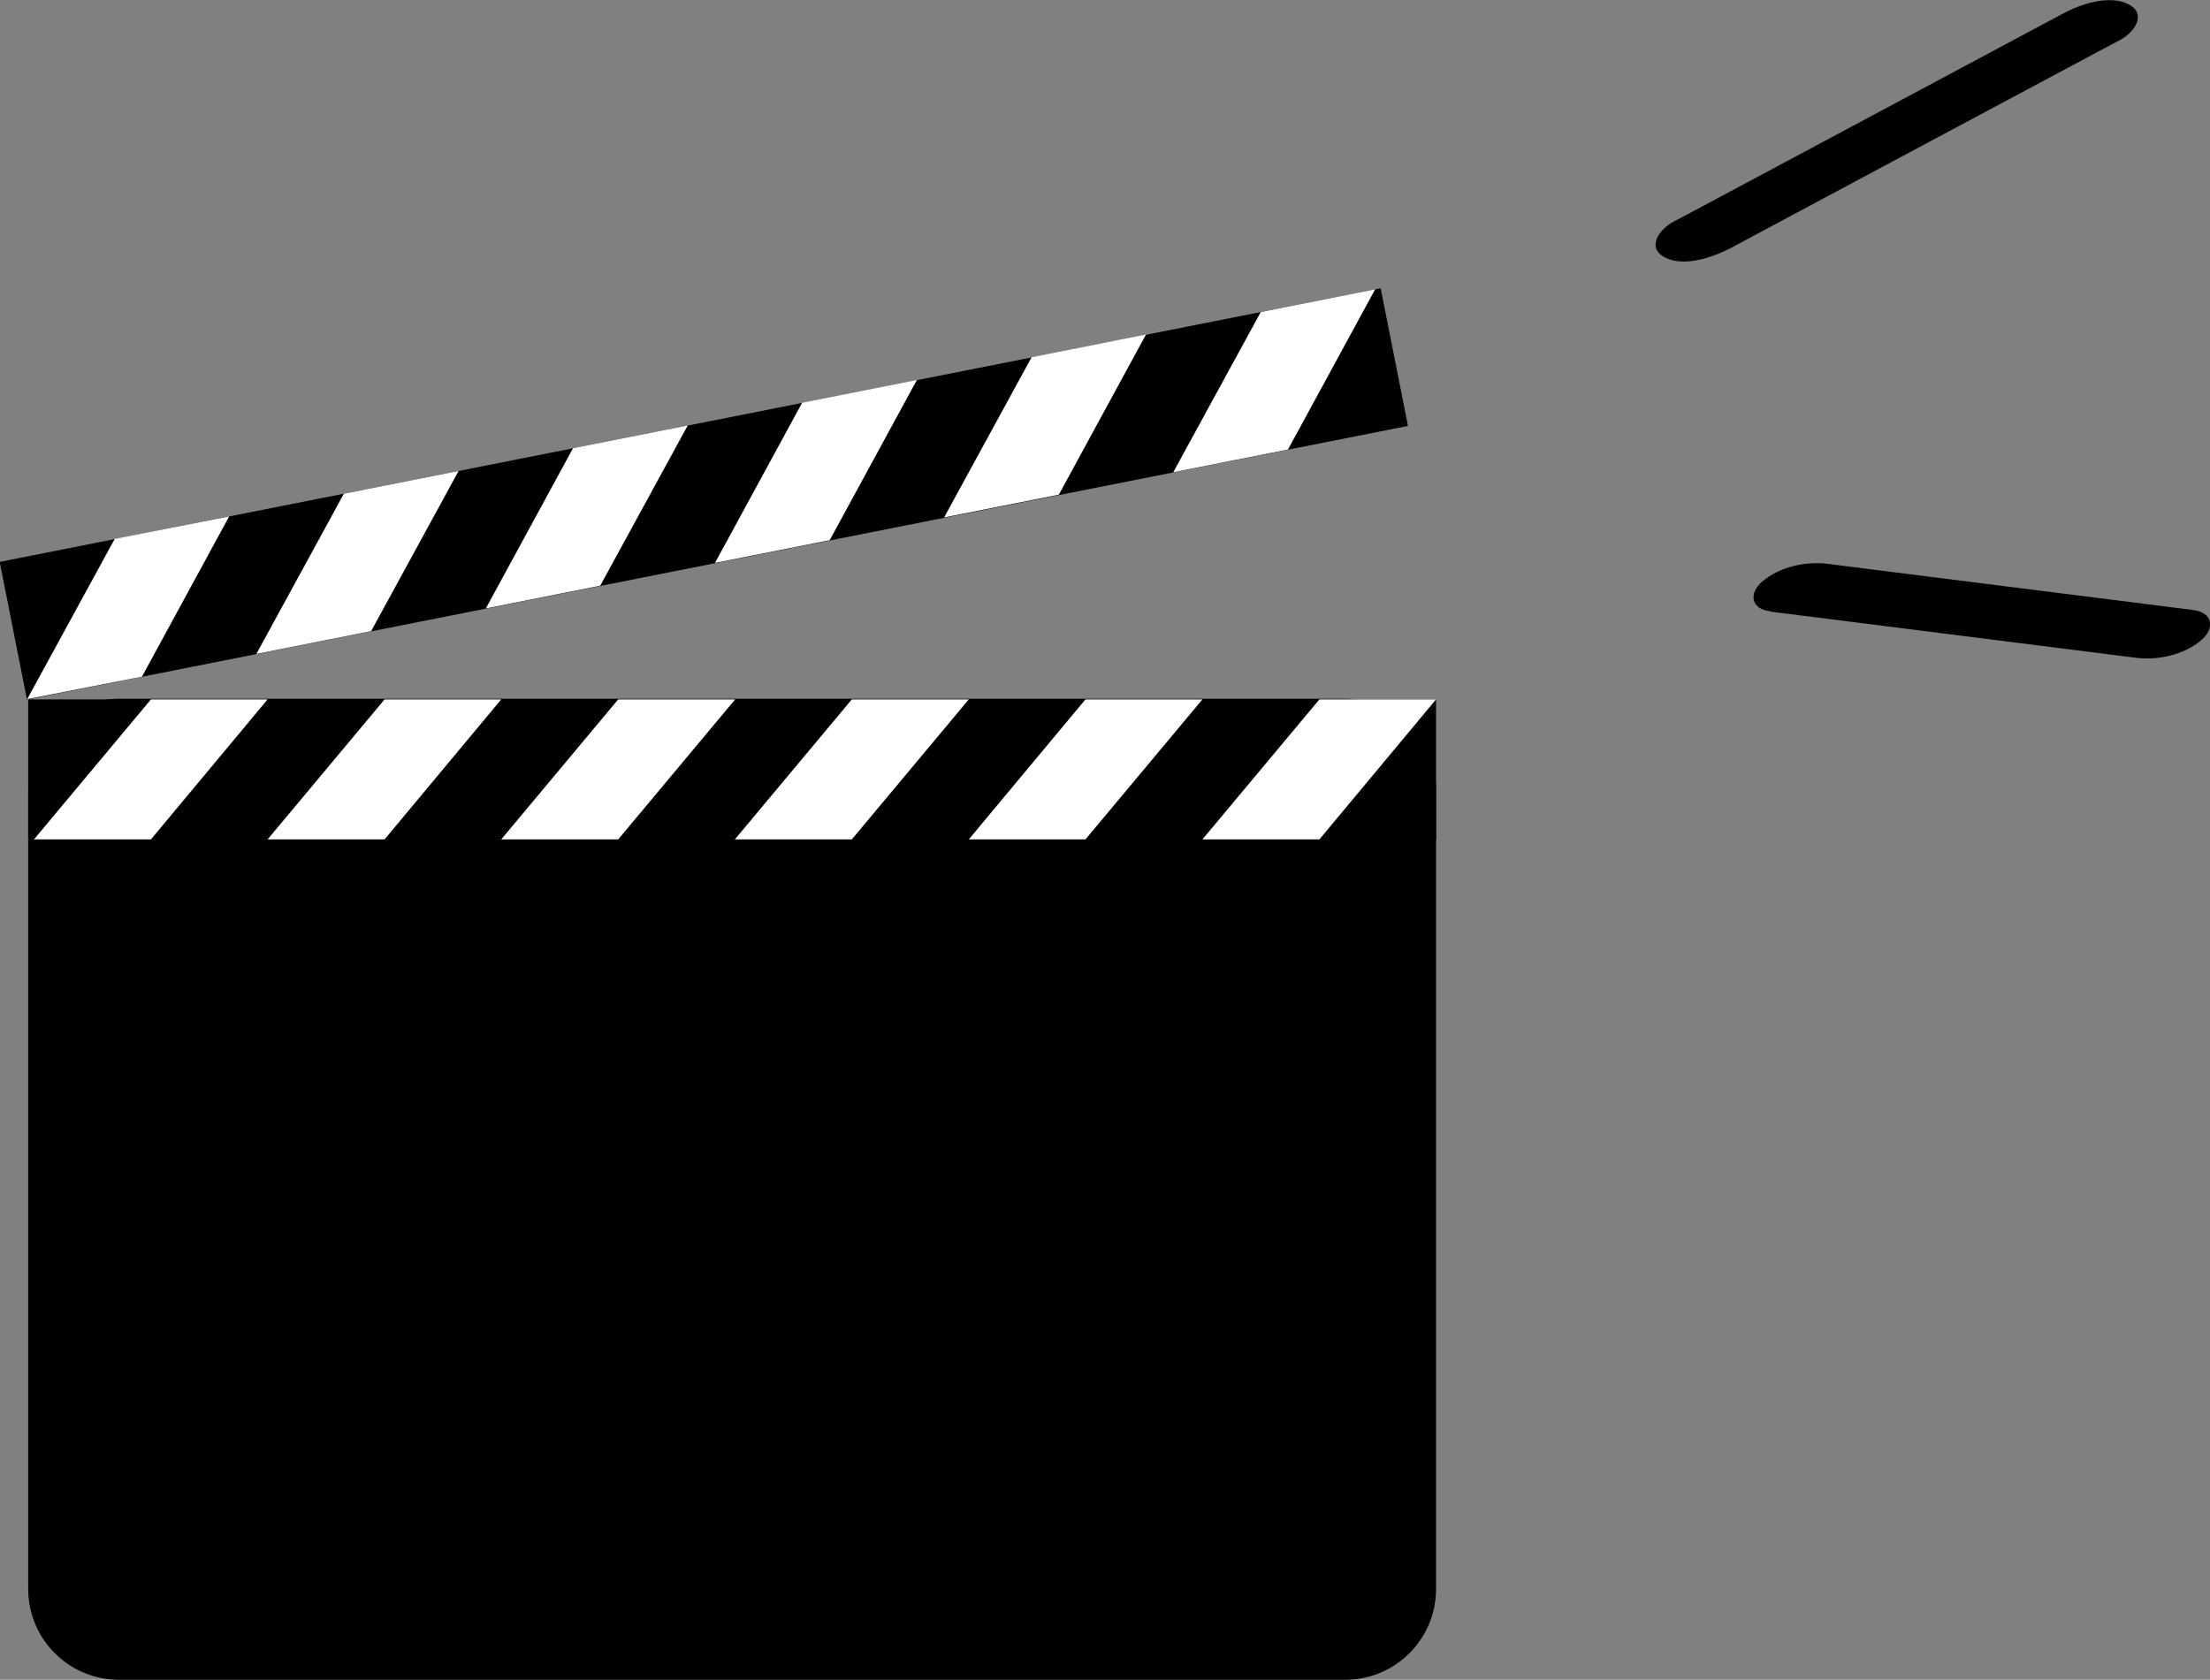
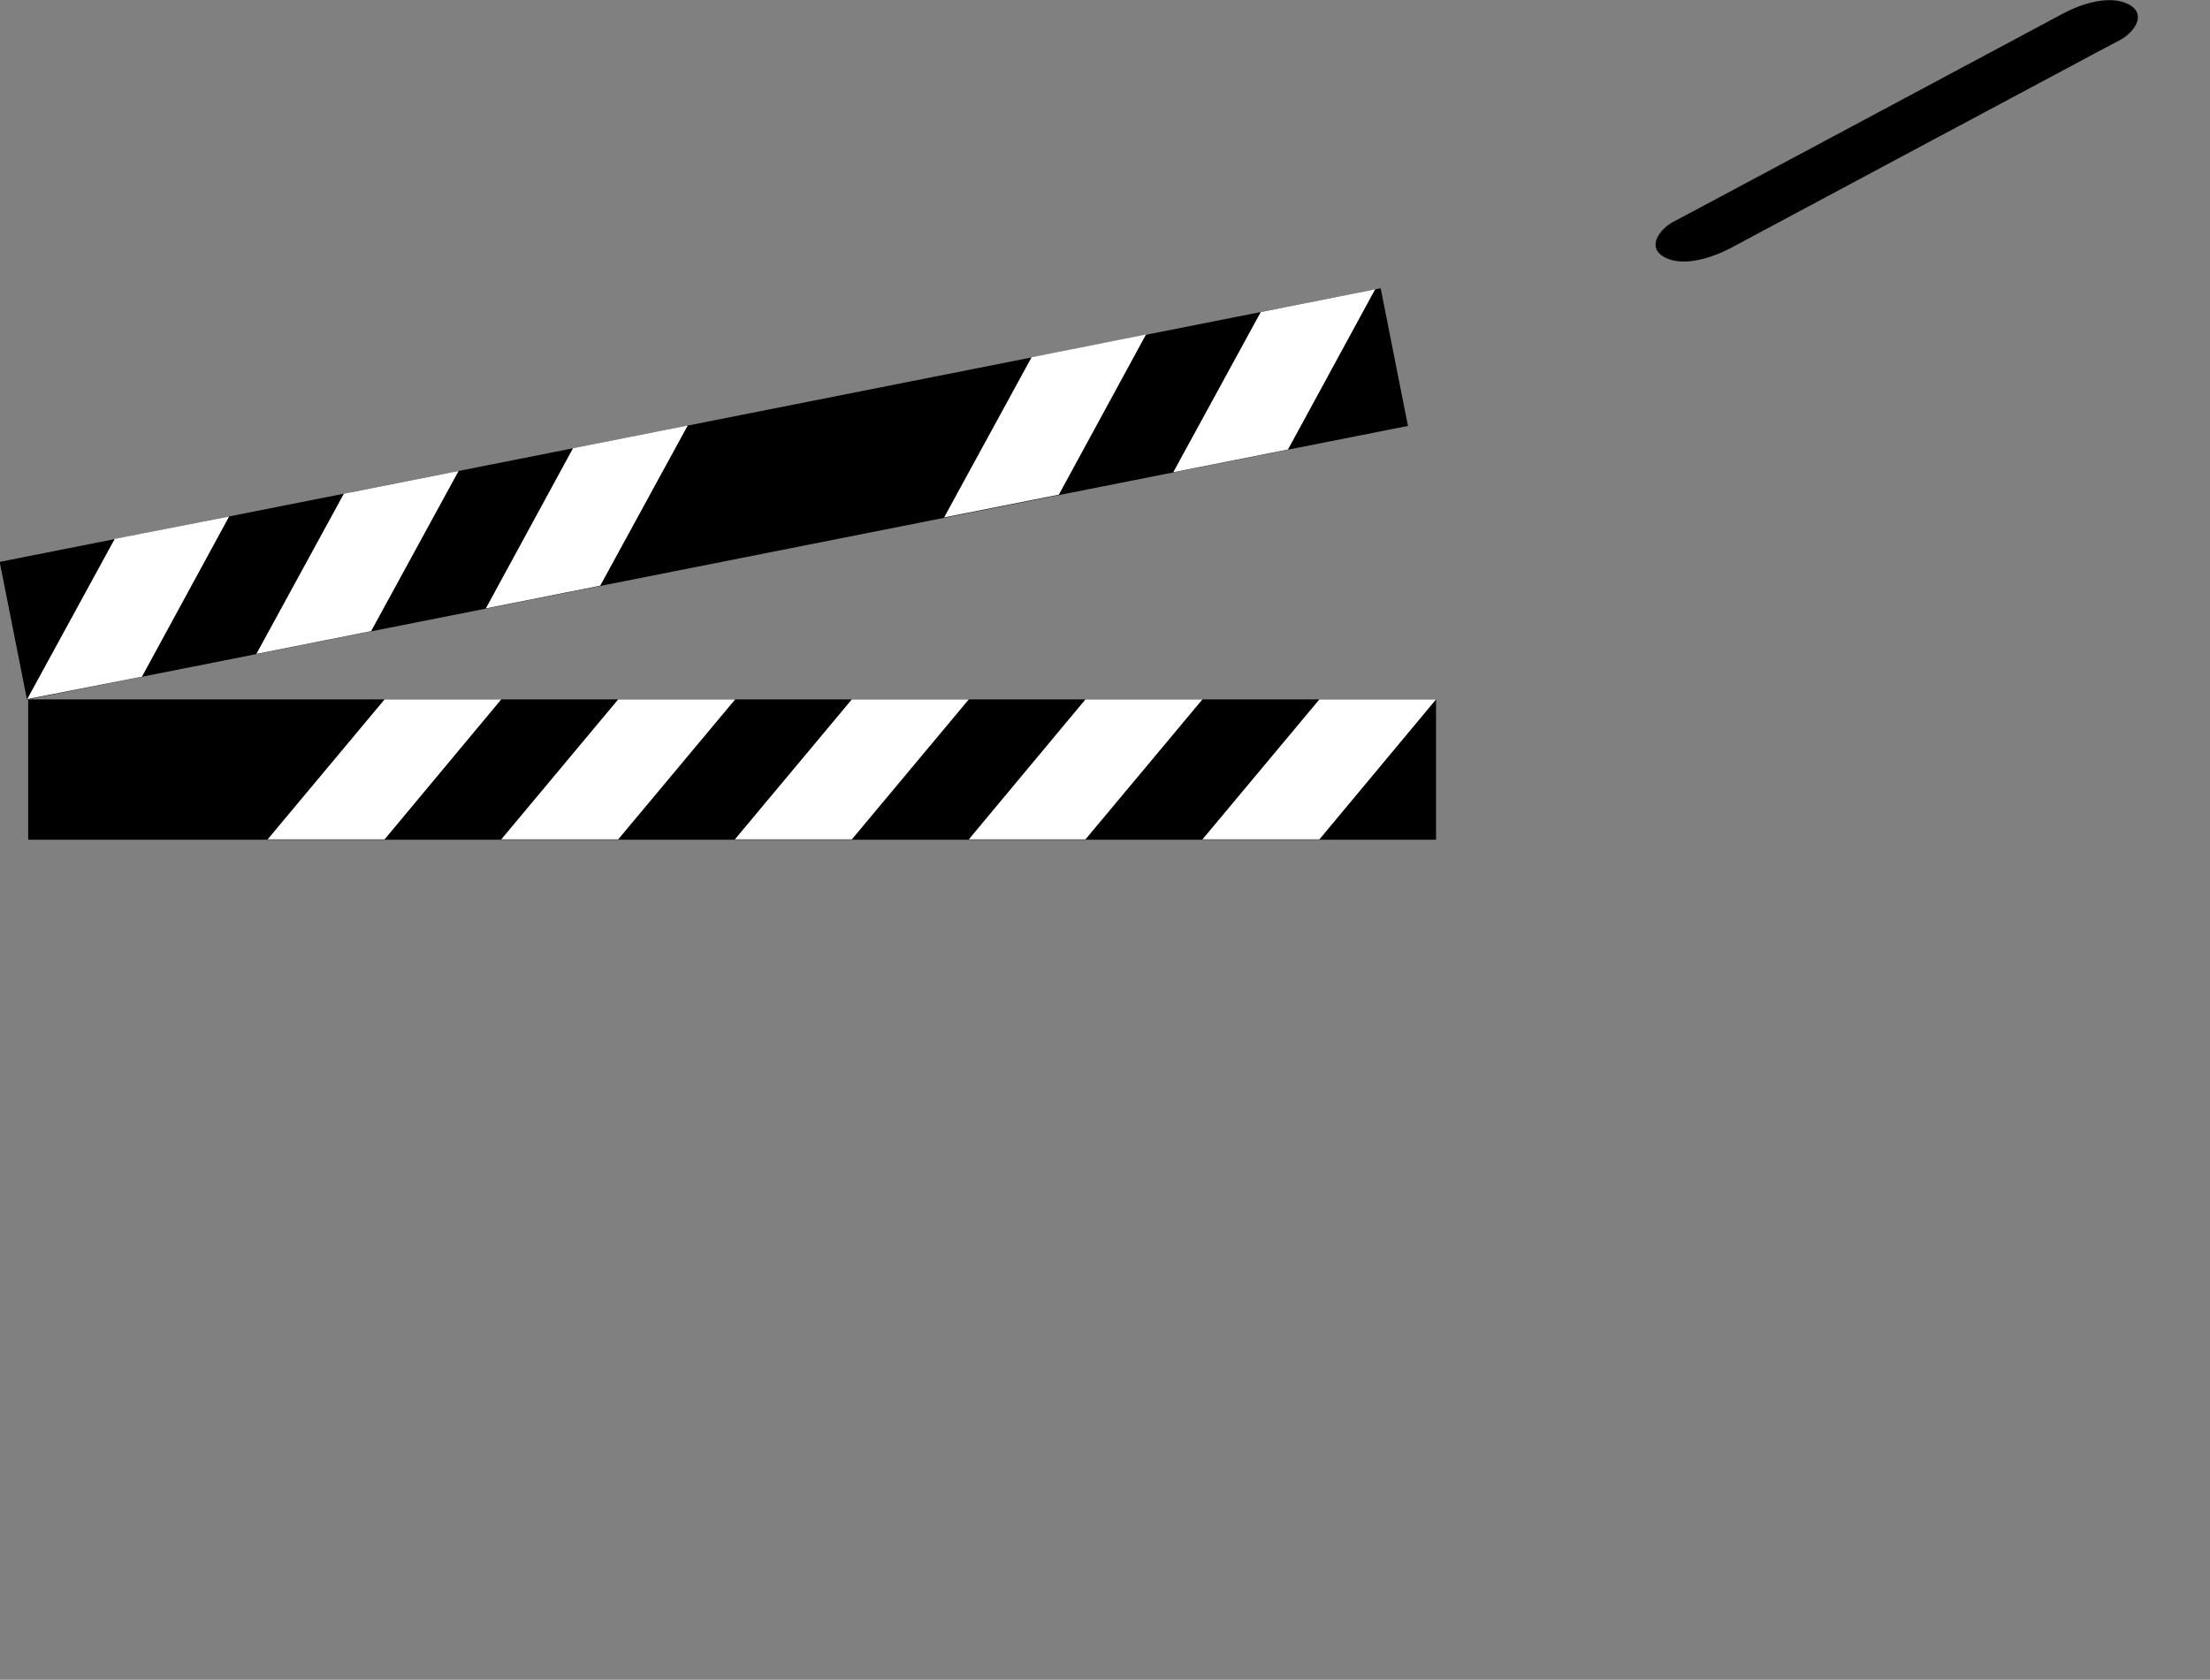
<svg xmlns="http://www.w3.org/2000/svg" id="_レイヤー_2" data-name="レイヤー 2" viewBox="0 0 68.96 52.43">
  <rect x="0" y="0" width="68.96" height="52.43" fill="#808080" stroke="none" />
  <g id="_レイヤー_1-2" data-name="レイヤー 1">
    <g>
-       <path d="M41.98,52.43H3.71c-1.56,0-2.83-1.27-2.83-2.83v-24.96c0-1.56,1.27-2.83,2.83-2.83h38.27c1.56,0,2.83,1.27,2.83,2.83v24.96c0,1.56-1.27,2.83-2.83,2.83" />
      <rect x=".88" y="21.83" width="43.93" height="4.38" />
-       <polygon points="4.71 26.2 1.06 26.2 4.71 21.83 8.35 21.83 4.71 26.2" style="fill: #fff;" />
      <polygon points="12 26.2 8.35 26.2 12 21.83 15.64 21.83 12 26.2" style="fill: #fff;" />
      <polygon points="19.29 26.2 15.64 26.2 19.29 21.83 22.94 21.83 19.29 26.2" style="fill: #fff;" />
      <polygon points="26.58 26.2 22.93 26.2 26.58 21.83 30.23 21.83 26.58 26.2" style="fill: #fff;" />
      <polygon points="33.87 26.2 30.23 26.2 33.87 21.83 37.52 21.83 33.87 26.2" style="fill: #fff;" />
      <polygon points="41.17 26.2 37.52 26.2 41.17 21.83 44.81 21.83 41.17 26.2" style="fill: #fff;" />
      <rect x="0" y="13.22" width="43.93" height="4.38" transform="translate(-2.58 4.57) rotate(-11.21)" />
      <polygon points="39.34 9.74 42.91 9.03 40.19 14.03 36.61 14.74 39.34 9.74" style="fill: #fff;" />
      <polygon points="32.19 11.15 35.76 10.44 33.04 15.44 29.46 16.15 32.19 11.15" style="fill: #fff;" />
-       <polygon points="25.03 12.57 28.61 11.86 25.89 16.86 22.31 17.57 25.03 12.57" style="fill: #fff;" />
      <polygon points="17.88 13.99 21.46 13.28 18.73 18.28 15.16 18.99 17.88 13.99" style="fill: #fff;" />
      <polygon points="10.73 15.41 14.31 14.7 11.58 19.7 8 20.41 10.73 15.41" style="fill: #fff;" />
      <polygon points="3.58 16.82 7.15 16.12 4.43 21.12 .85 21.82 3.58 16.82" style="fill: #fff;" />
      <path d="M64.38.42c-3.55,1.9-7.09,3.79-10.64,5.69-.51.27-1.02.55-1.54.82-.42.23-.83.79-.26,1.1.6.32,1.51,0,2.05-.28,3.54-1.9,7.09-3.79,10.64-5.69.51-.27,1.02-.55,1.54-.82.42-.23.83-.79.26-1.1-.6-.32-1.51-.01-2.05.28" />
-       <path d="M55.24,19.09c3.33.42,6.65.84,9.98,1.26.47.06.95.12,1.42.18.69.09,1.51-.09,2.05-.55.43-.37.36-.86-.25-.94-3.33-.42-6.66-.84-9.98-1.26-.47-.06-.94-.12-1.42-.18-.69-.09-1.51.09-2.05.55-.43.37-.36.86.25.93" />
    </g>
  </g>
</svg>